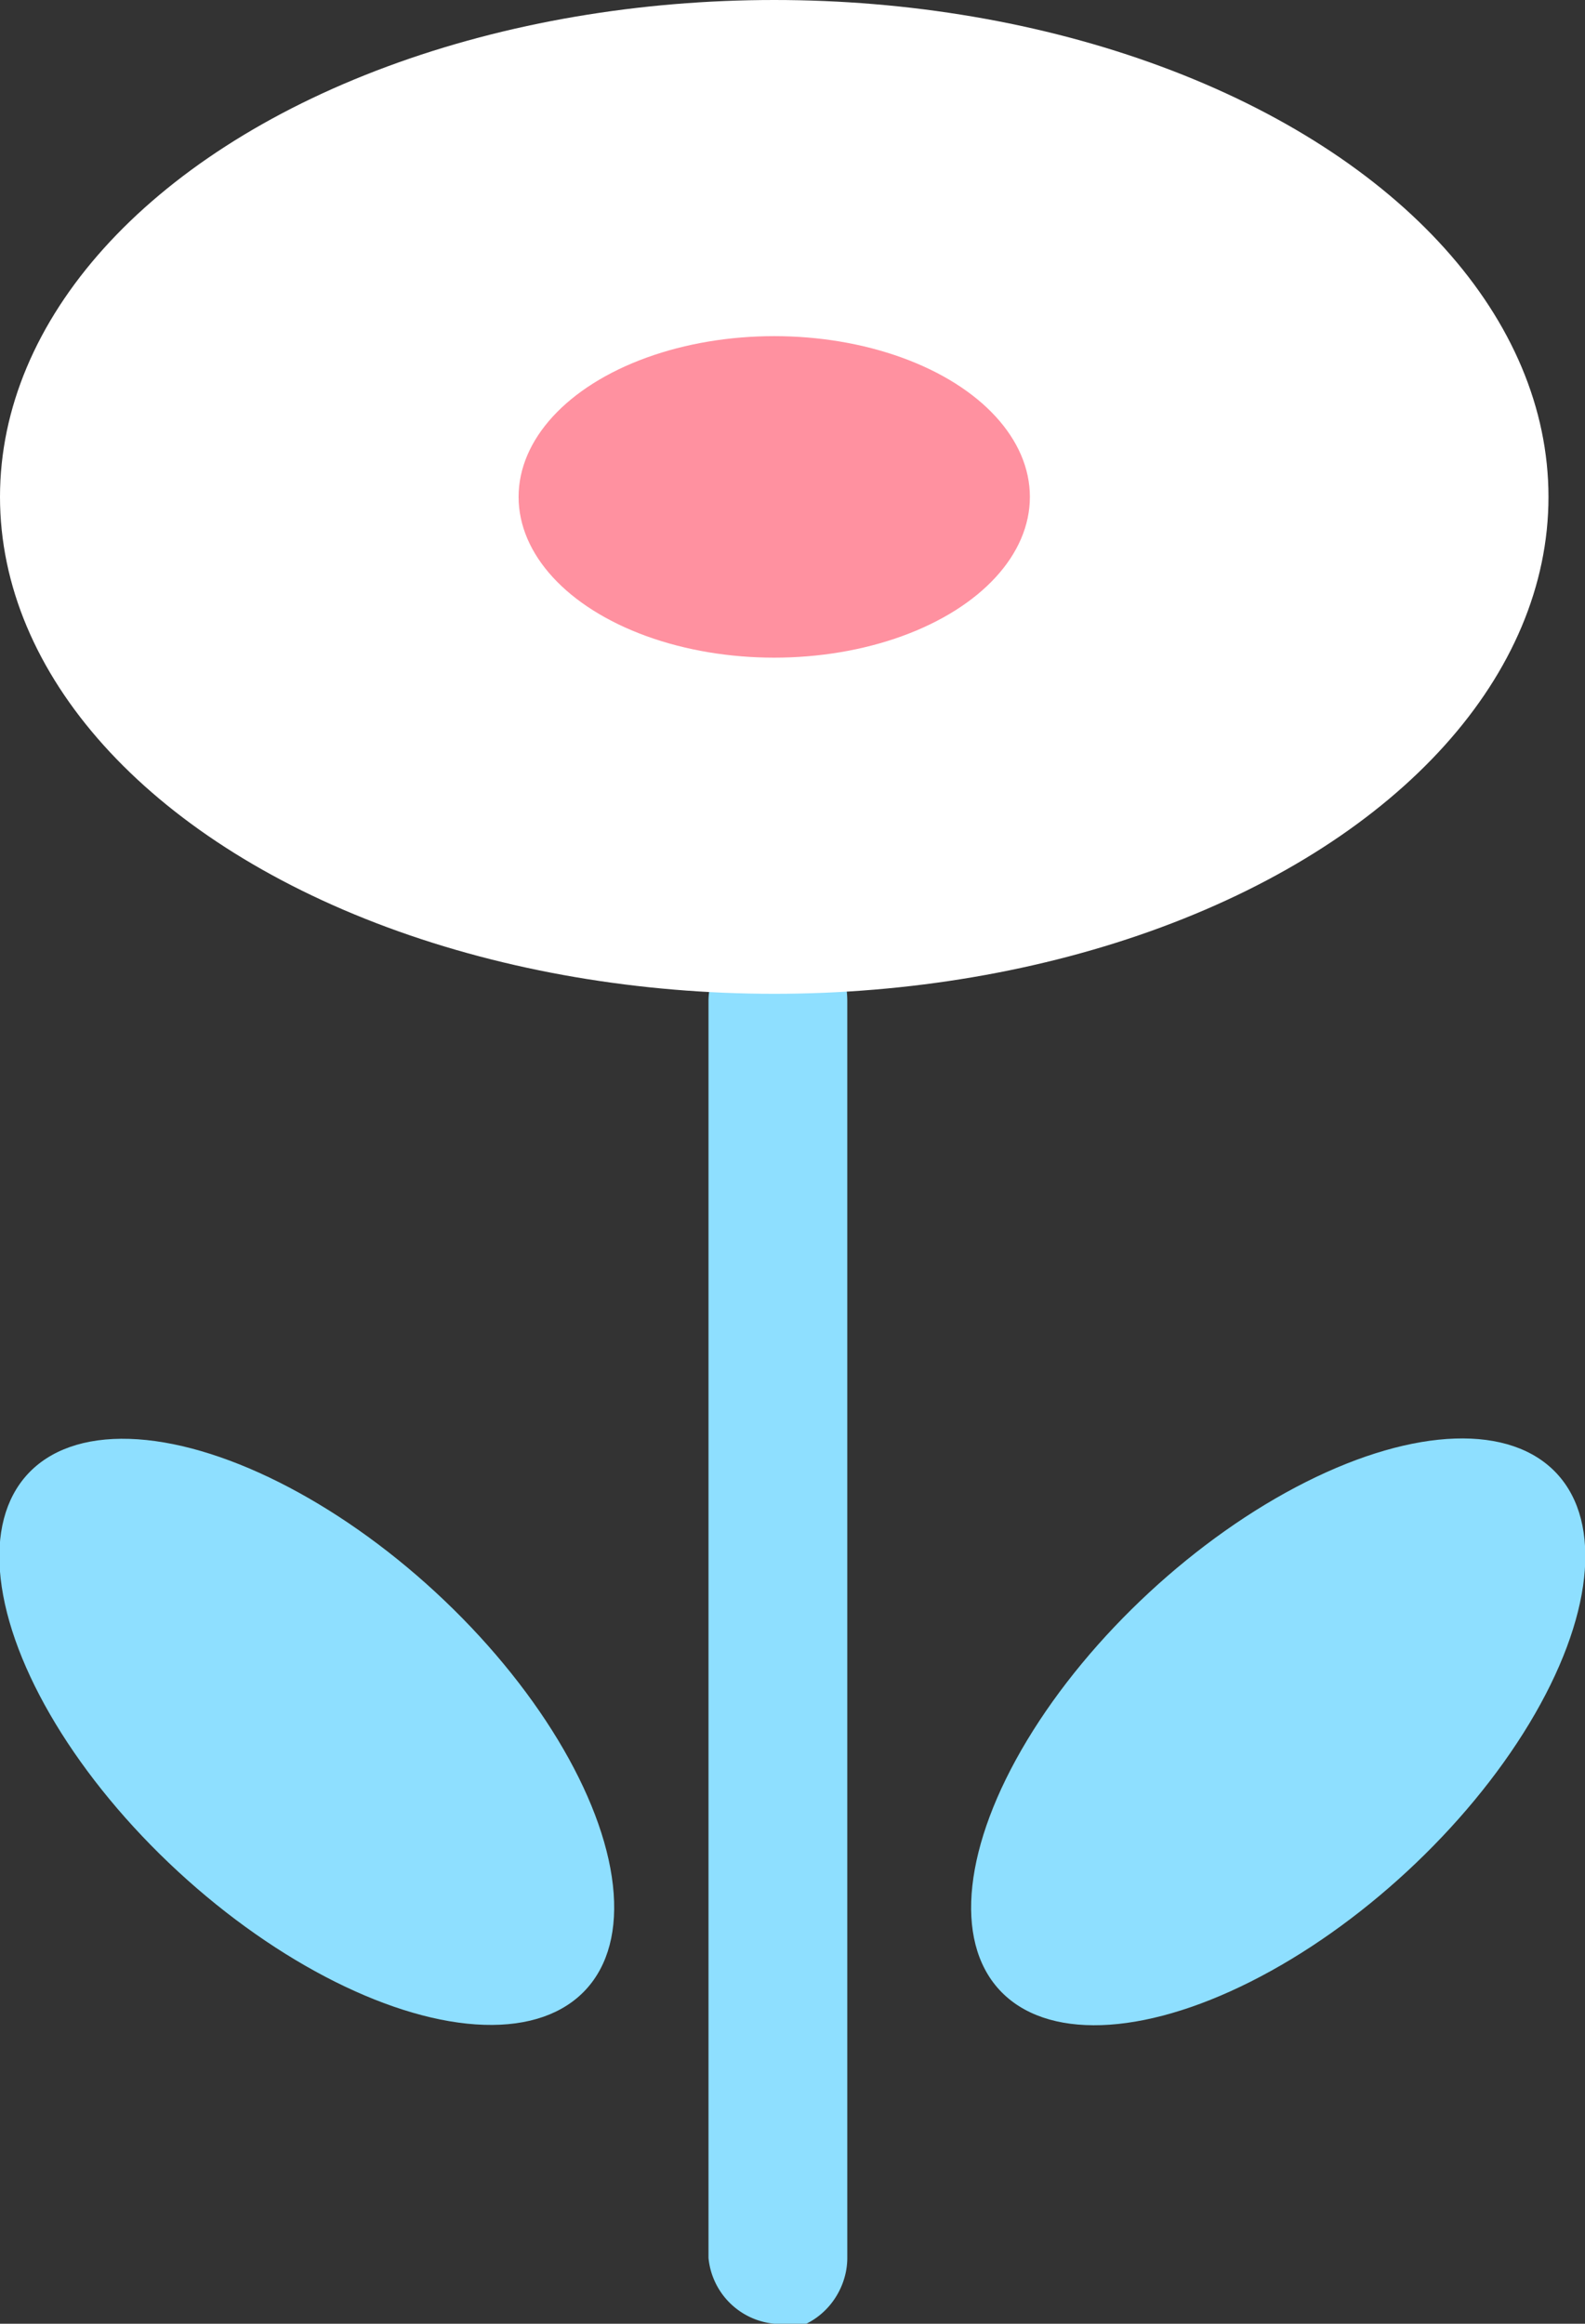
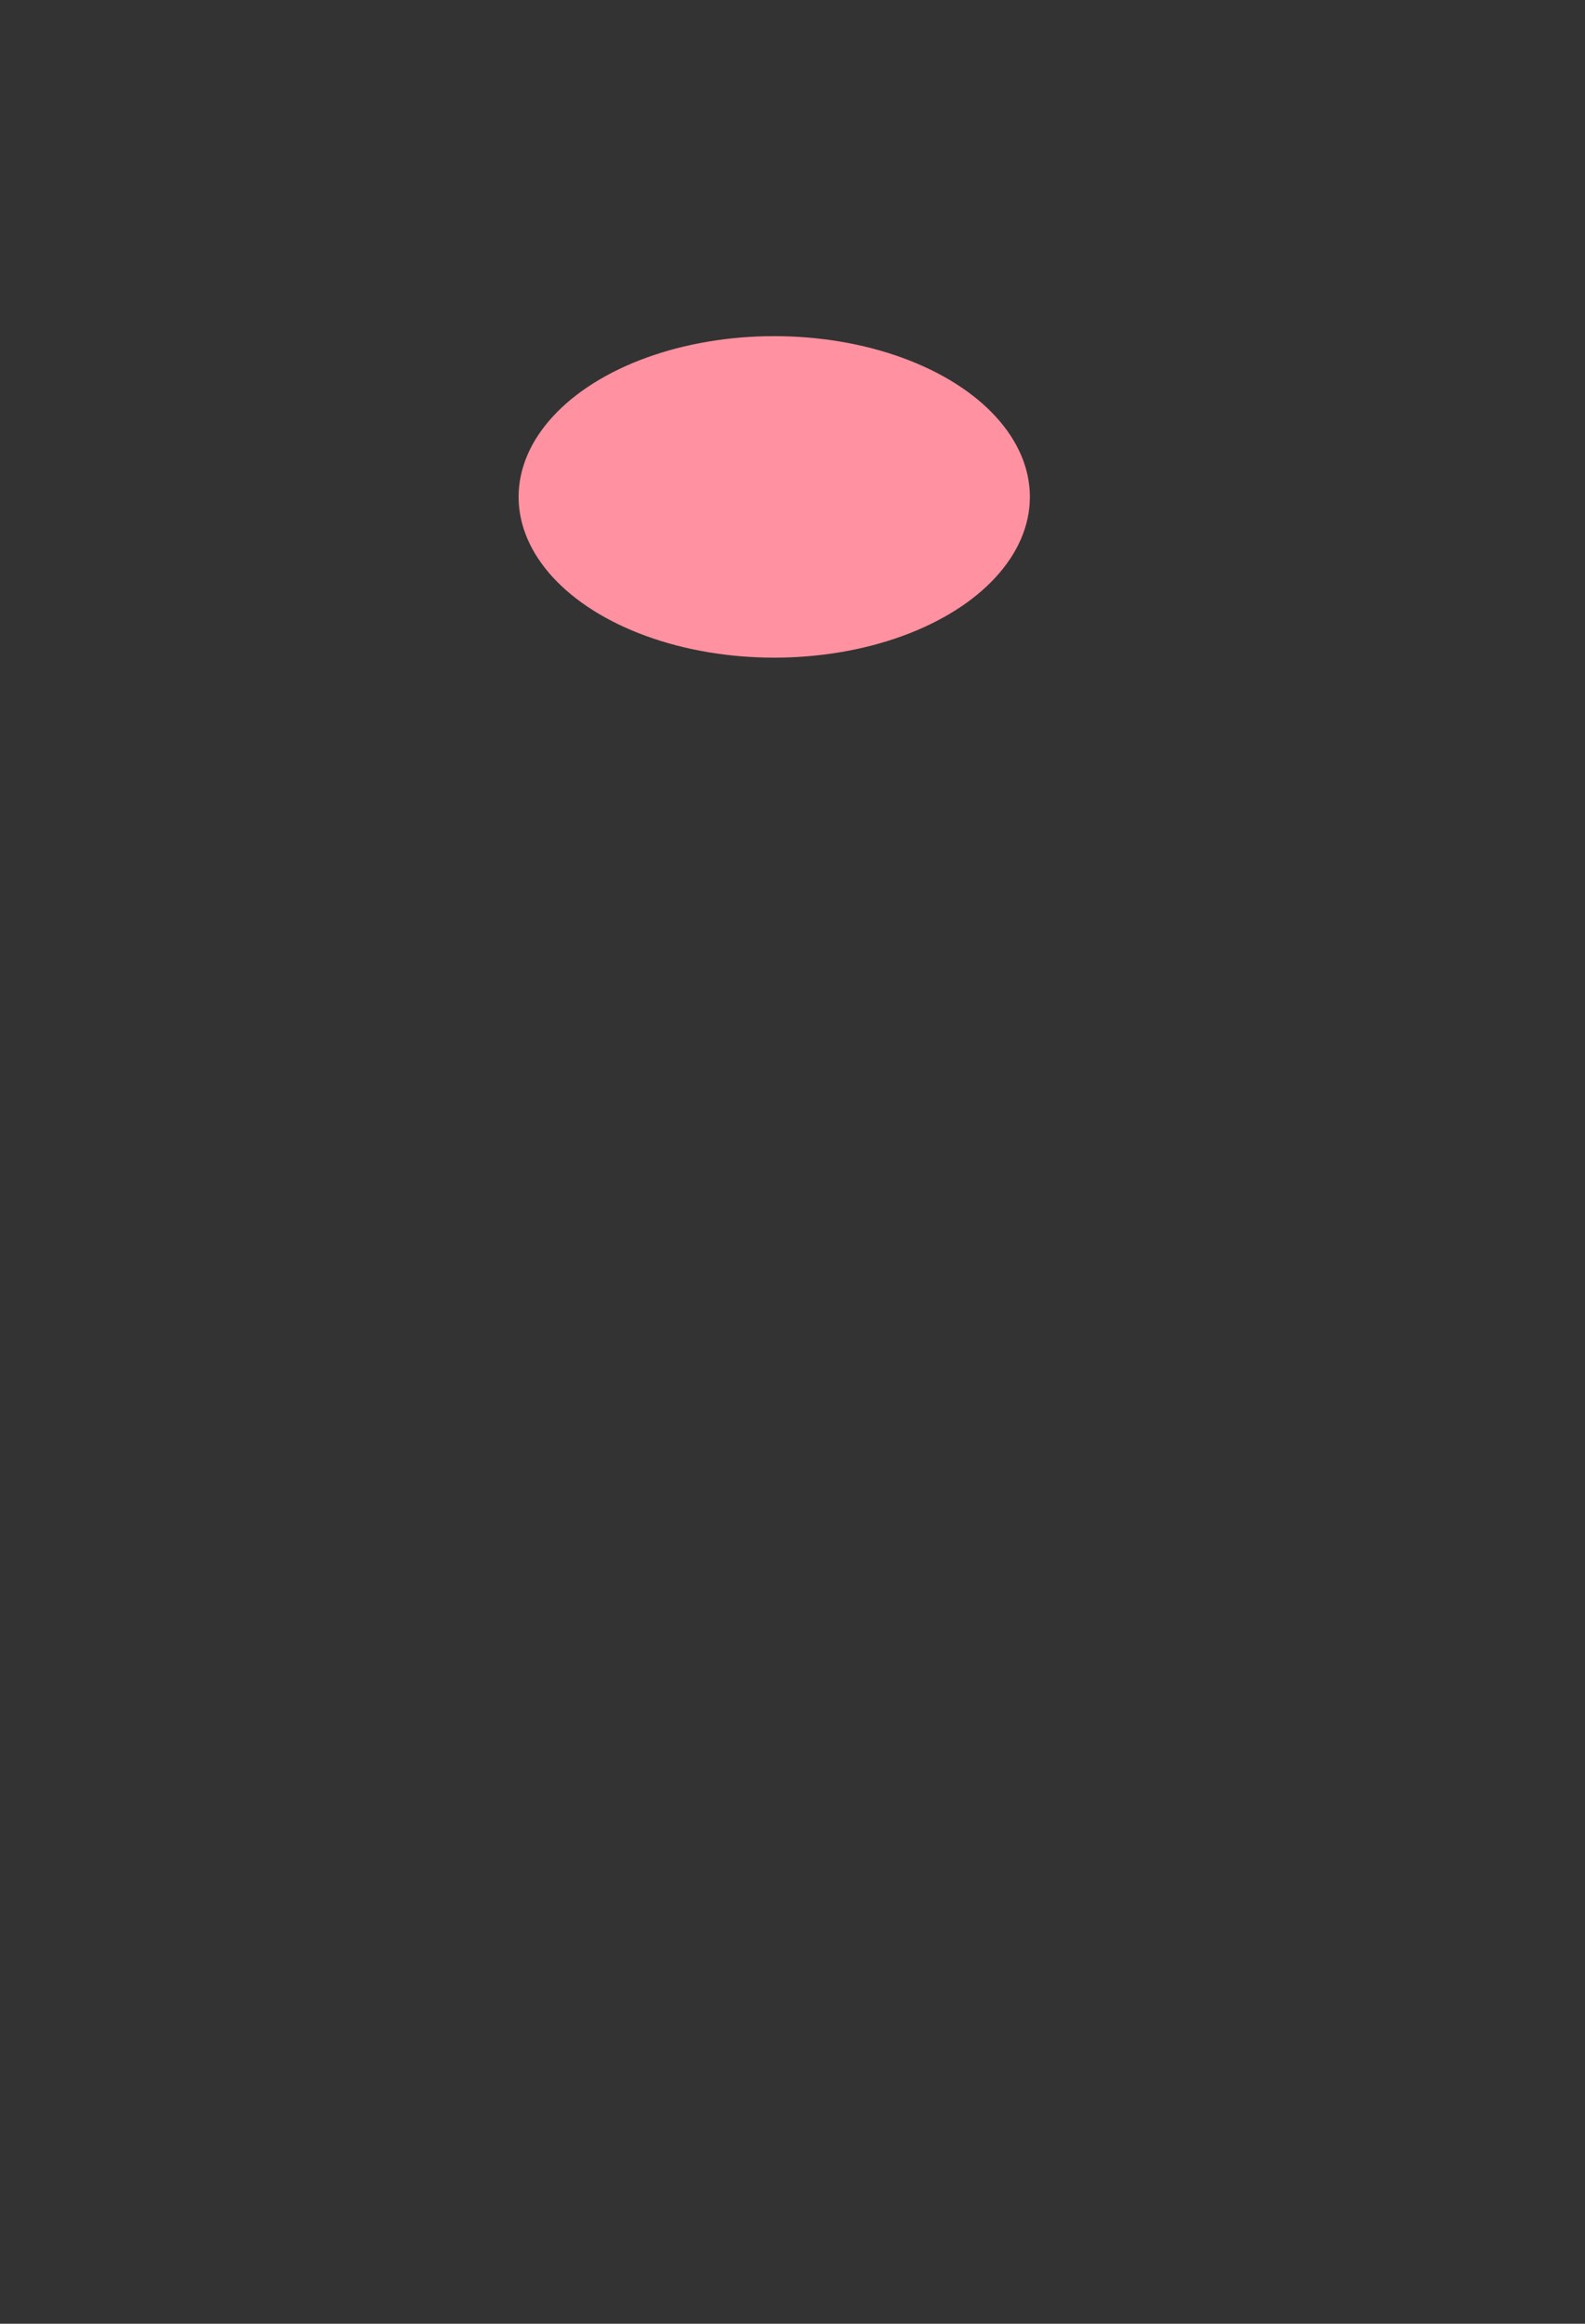
<svg xmlns="http://www.w3.org/2000/svg" width="21.7" height="31.8">
  <rect width="100%" height="100%" fill="#333333" stroke="none" />
-   <path d="M10.6 31.8a1 1 0 0 1-.9-.9V13.7c0-.5.4-1 1-1s.9.5.9 1v17.2c0 .5-.4 1-1 1Z" style="fill:#8edfff" />
-   <ellipse cx="4.2" cy="23.7" rx="2.6" ry="5.2" style="fill:#8edfff" transform="rotate(-47.3 4.2 23.7)" />
-   <ellipse cx="17.5" cy="23.7" rx="5.2" ry="2.6" style="fill:#8edfff" transform="rotate(-42.8 17.5 23.7)" />
-   <ellipse cx="10.6" cy="6.8" rx="10.6" ry="6.8" style="fill:#fff" />
  <ellipse cx="10.6" cy="6.8" rx="3.5" ry="2.2" style="fill:#ff91a0" />
</svg>